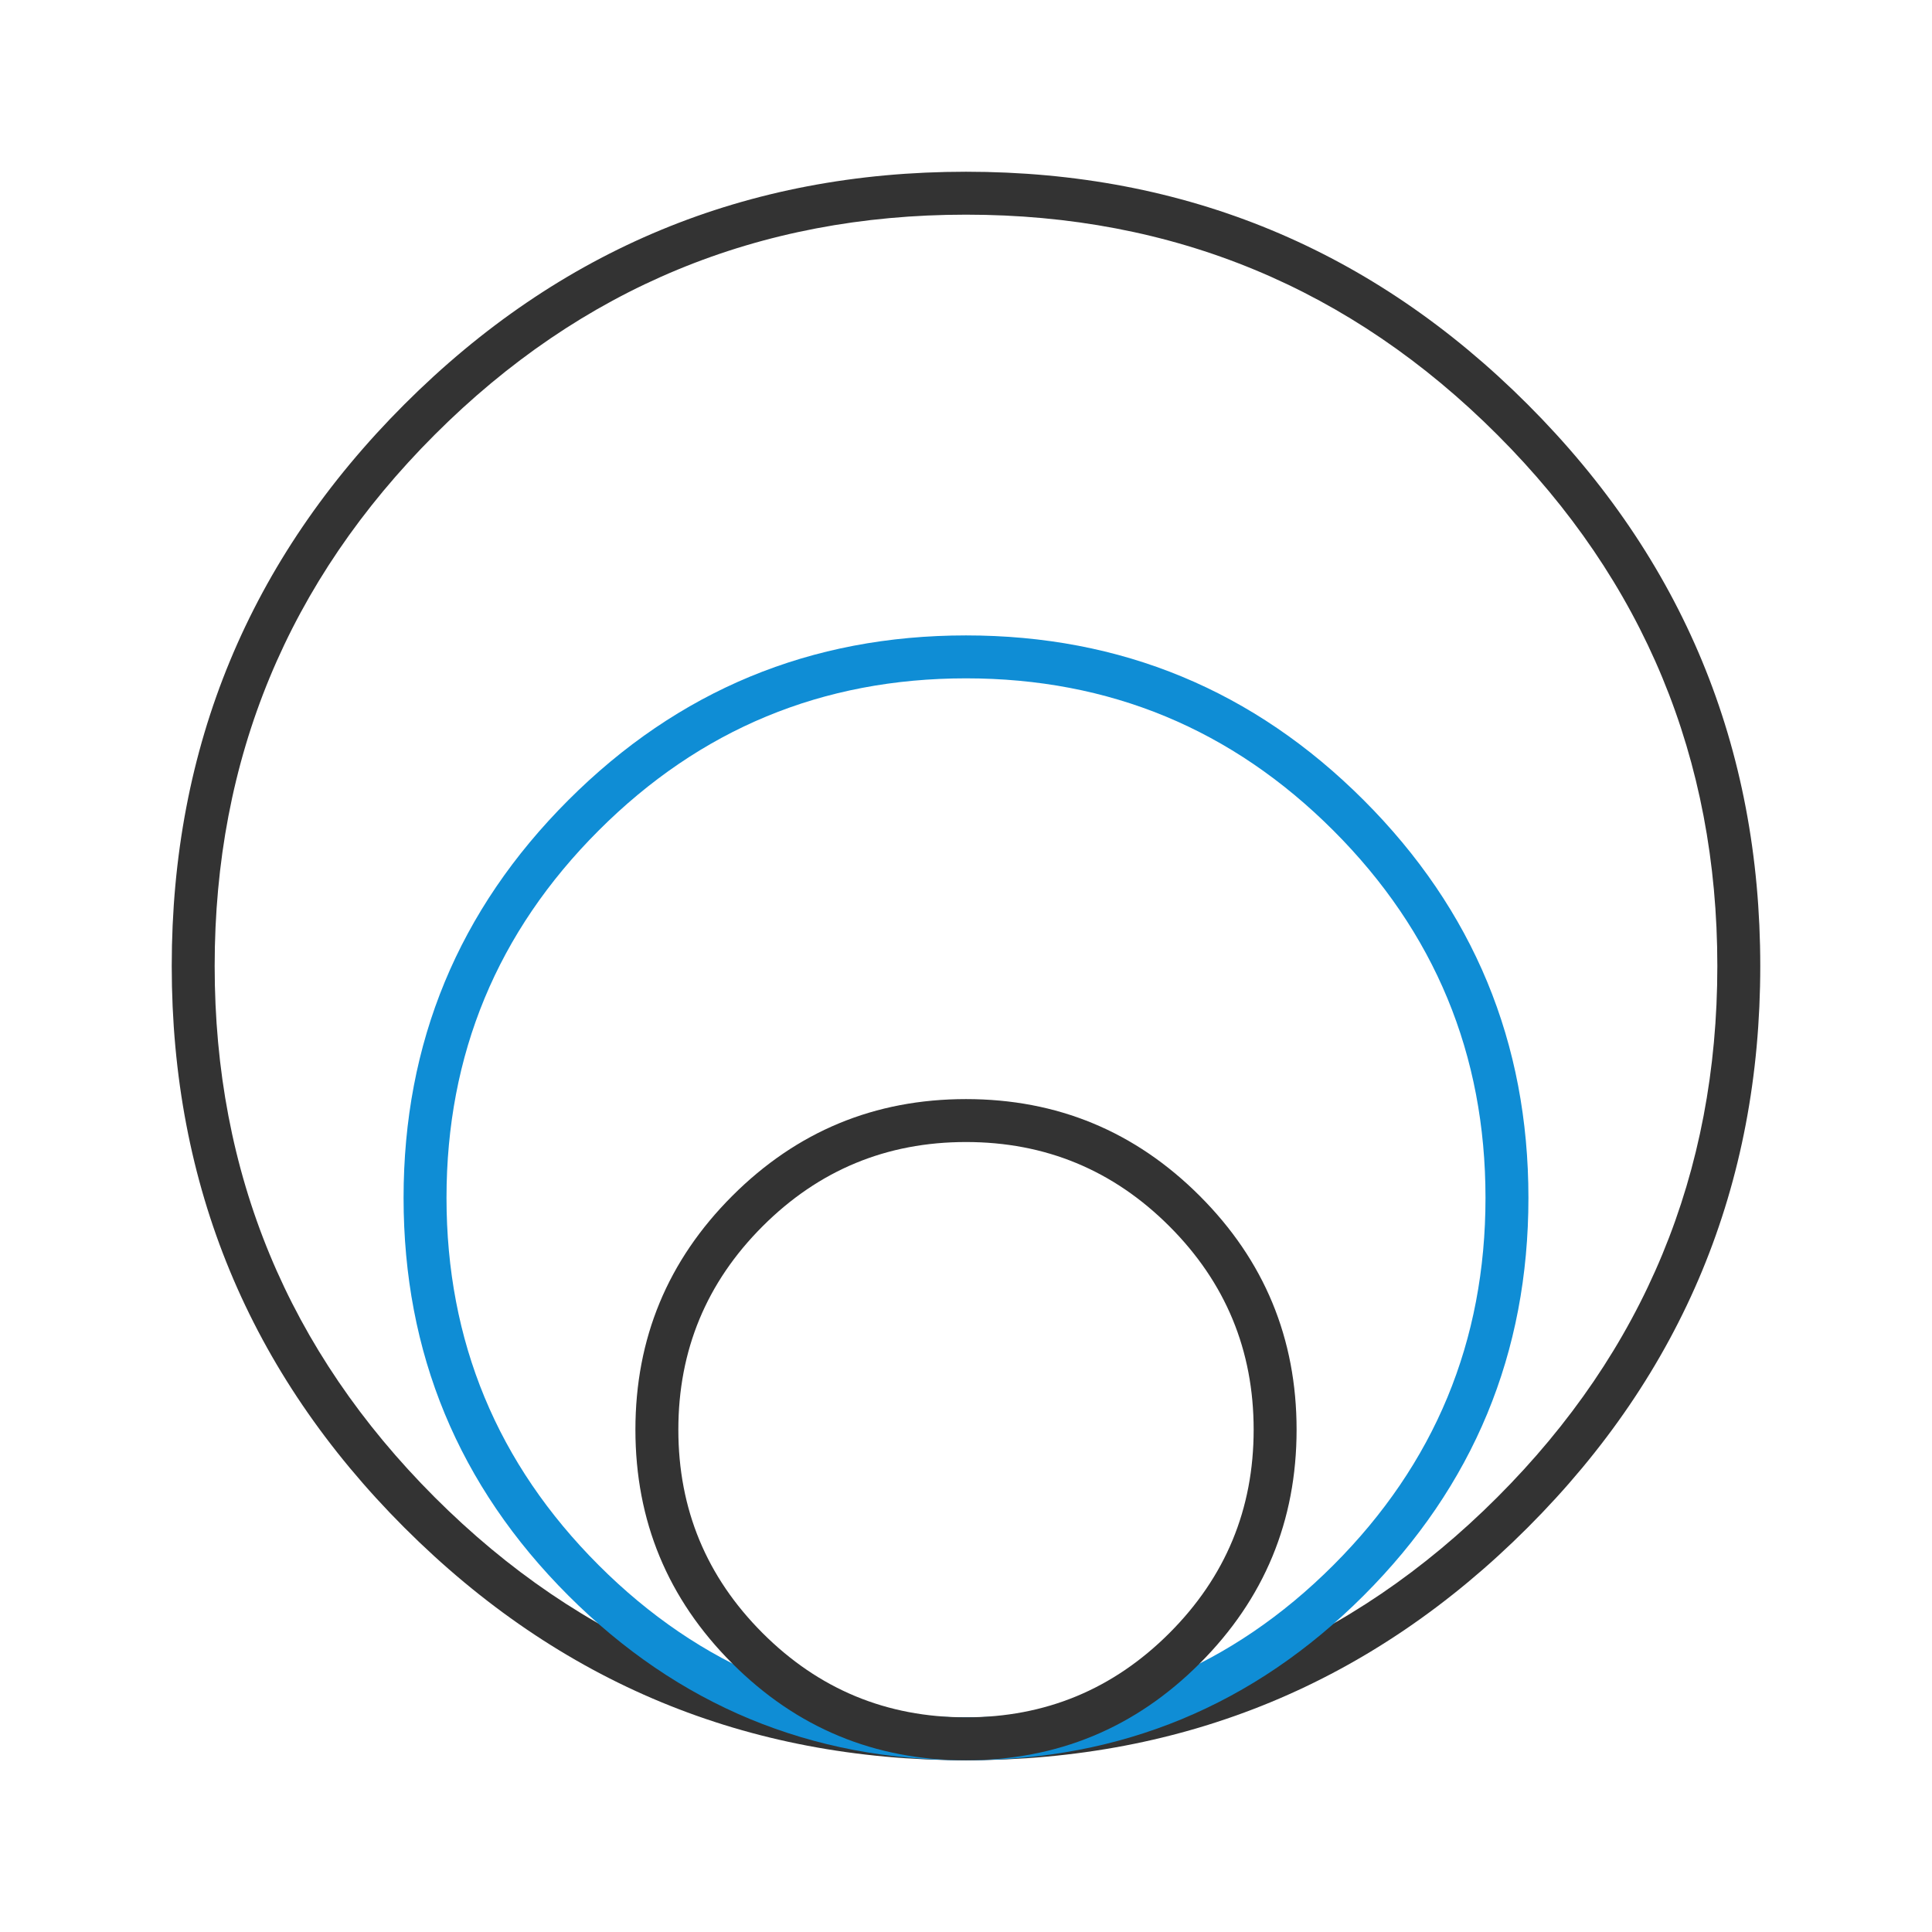
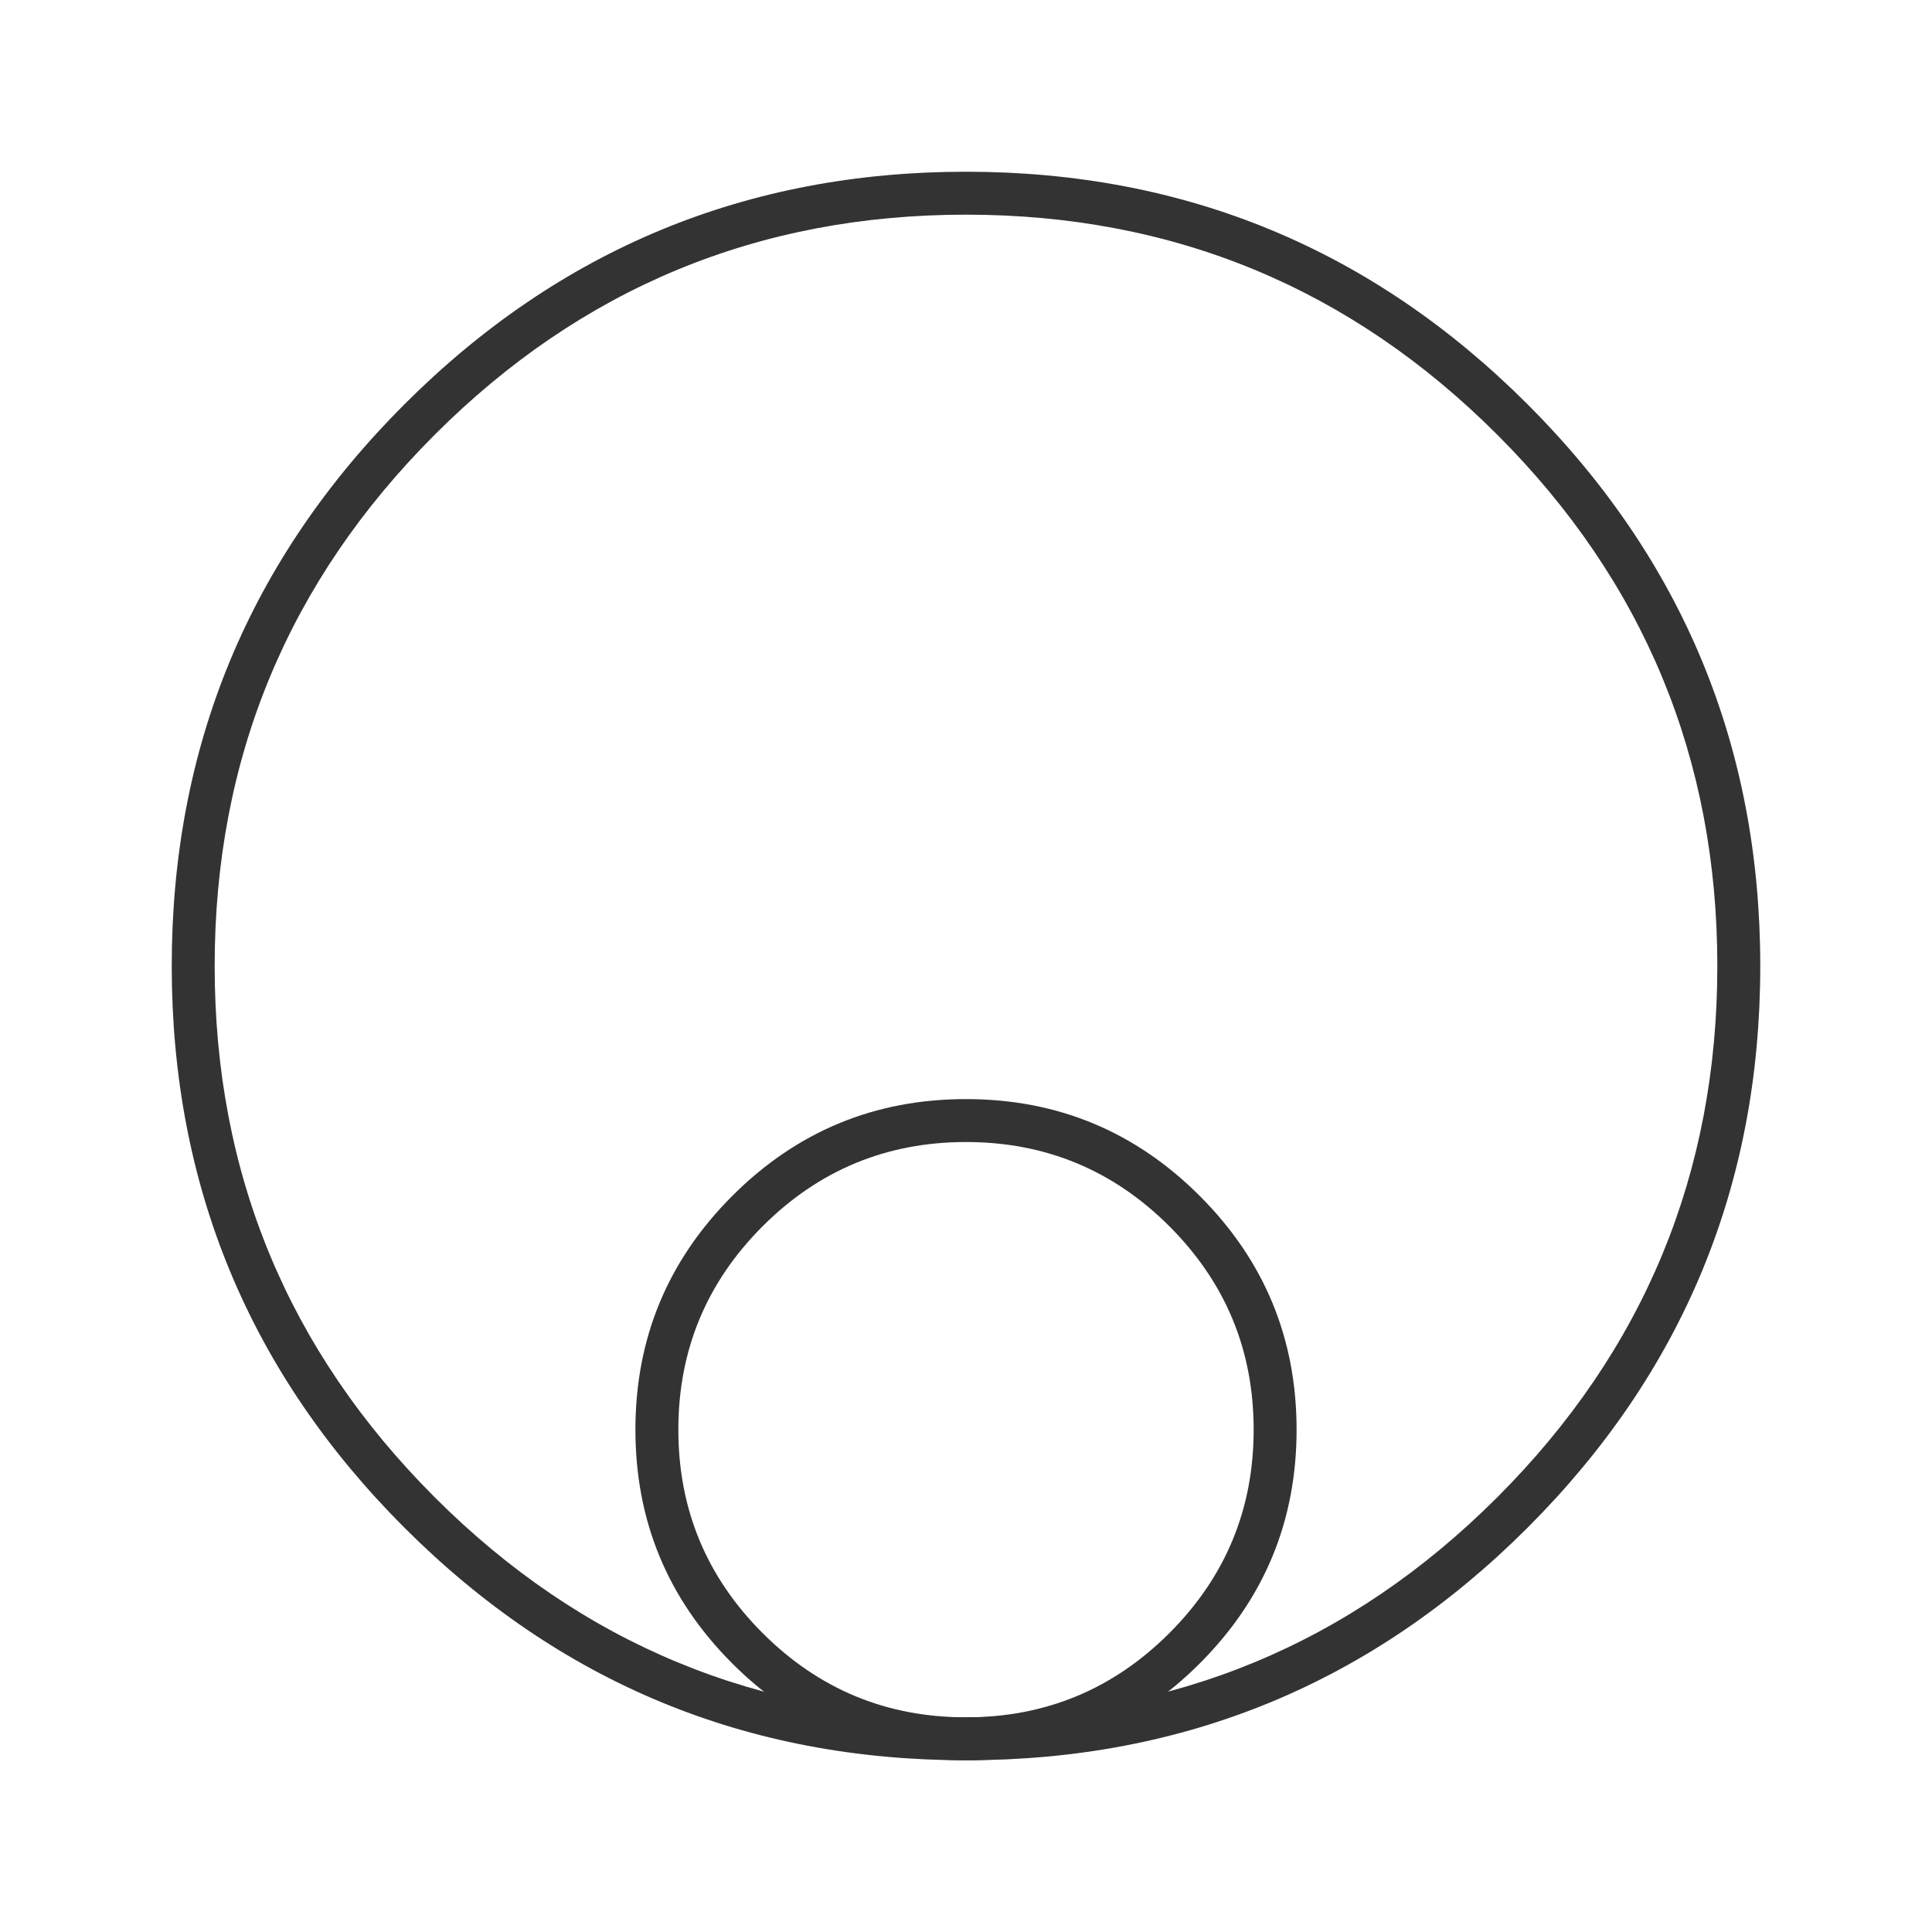
<svg xmlns="http://www.w3.org/2000/svg" fill="none" version="1.1" width="90" height="90" viewBox="0 0 90 90">
  <g>
    <g>
      <g>
        <path d="M18.837,18.837Q8,29.674,8,45Q8,60.326,18.837,71.163Q29.674,82,45,82Q60.326,82,71.163,71.163Q82,60.326,82,45Q82,29.674,71.163,18.837Q60.326,8,45,8Q29.674,8,18.837,18.837ZM20.251,69.749Q10,59.498,10,45Q10,30.503,20.251,20.251Q30.503,10,45,10Q59.498,10,69.749,20.251Q80,30.503,80,45Q80,59.498,69.749,69.749Q59.498,80,45,80Q30.503,80,20.251,69.749Z" fill-rule="evenodd" fill="#333333" fill-opacity="1" />
      </g>
      <g>
-         <path d="M26.474,37.274Q18.8,44.948,18.8,55.8Q18.8,66.652,26.474,74.326Q34.148,82,45,82Q55.852,82,63.526,74.326Q71.2,66.652,71.2,55.8Q71.2,44.948,63.526,37.274Q55.852,29.6,45,29.6Q34.148,29.6,26.474,37.274ZM27.888,72.912Q20.8,65.824,20.8,55.8Q20.8,45.776,27.888,38.688Q34.976,31.6,45,31.6Q55.024,31.6,62.112,38.688Q69.2,45.776,69.2,55.8Q69.2,65.824,62.112,72.912Q55.024,80,45,80Q34.976,80,27.888,72.912Z" fill-rule="evenodd" fill="#0F8DD5" fill-opacity="1" />
-       </g>
+         </g>
      <g>
        <path d="M34.111,55.711Q29.6,60.221,29.6,66.6Q29.6,72.979,34.111,77.489Q38.621,82,45,82Q51.379,82,55.889,77.489Q60.4,72.979,60.4,66.6Q60.4,60.221,55.889,55.711Q51.379,51.2,45,51.2Q38.621,51.2,34.111,55.711ZM35.525,76.075Q31.6,72.15,31.6,66.6Q31.6,61.05,35.525,57.125Q39.45,53.2,45,53.2Q50.55,53.2,54.475,57.125Q58.4,61.049,58.4,66.6Q58.4,72.15,54.475,76.075Q50.55,80,45,80Q39.45,80,35.525,76.075Z" fill-rule="evenodd" fill="#333333" fill-opacity="1" />
      </g>
    </g>
  </g>
</svg>